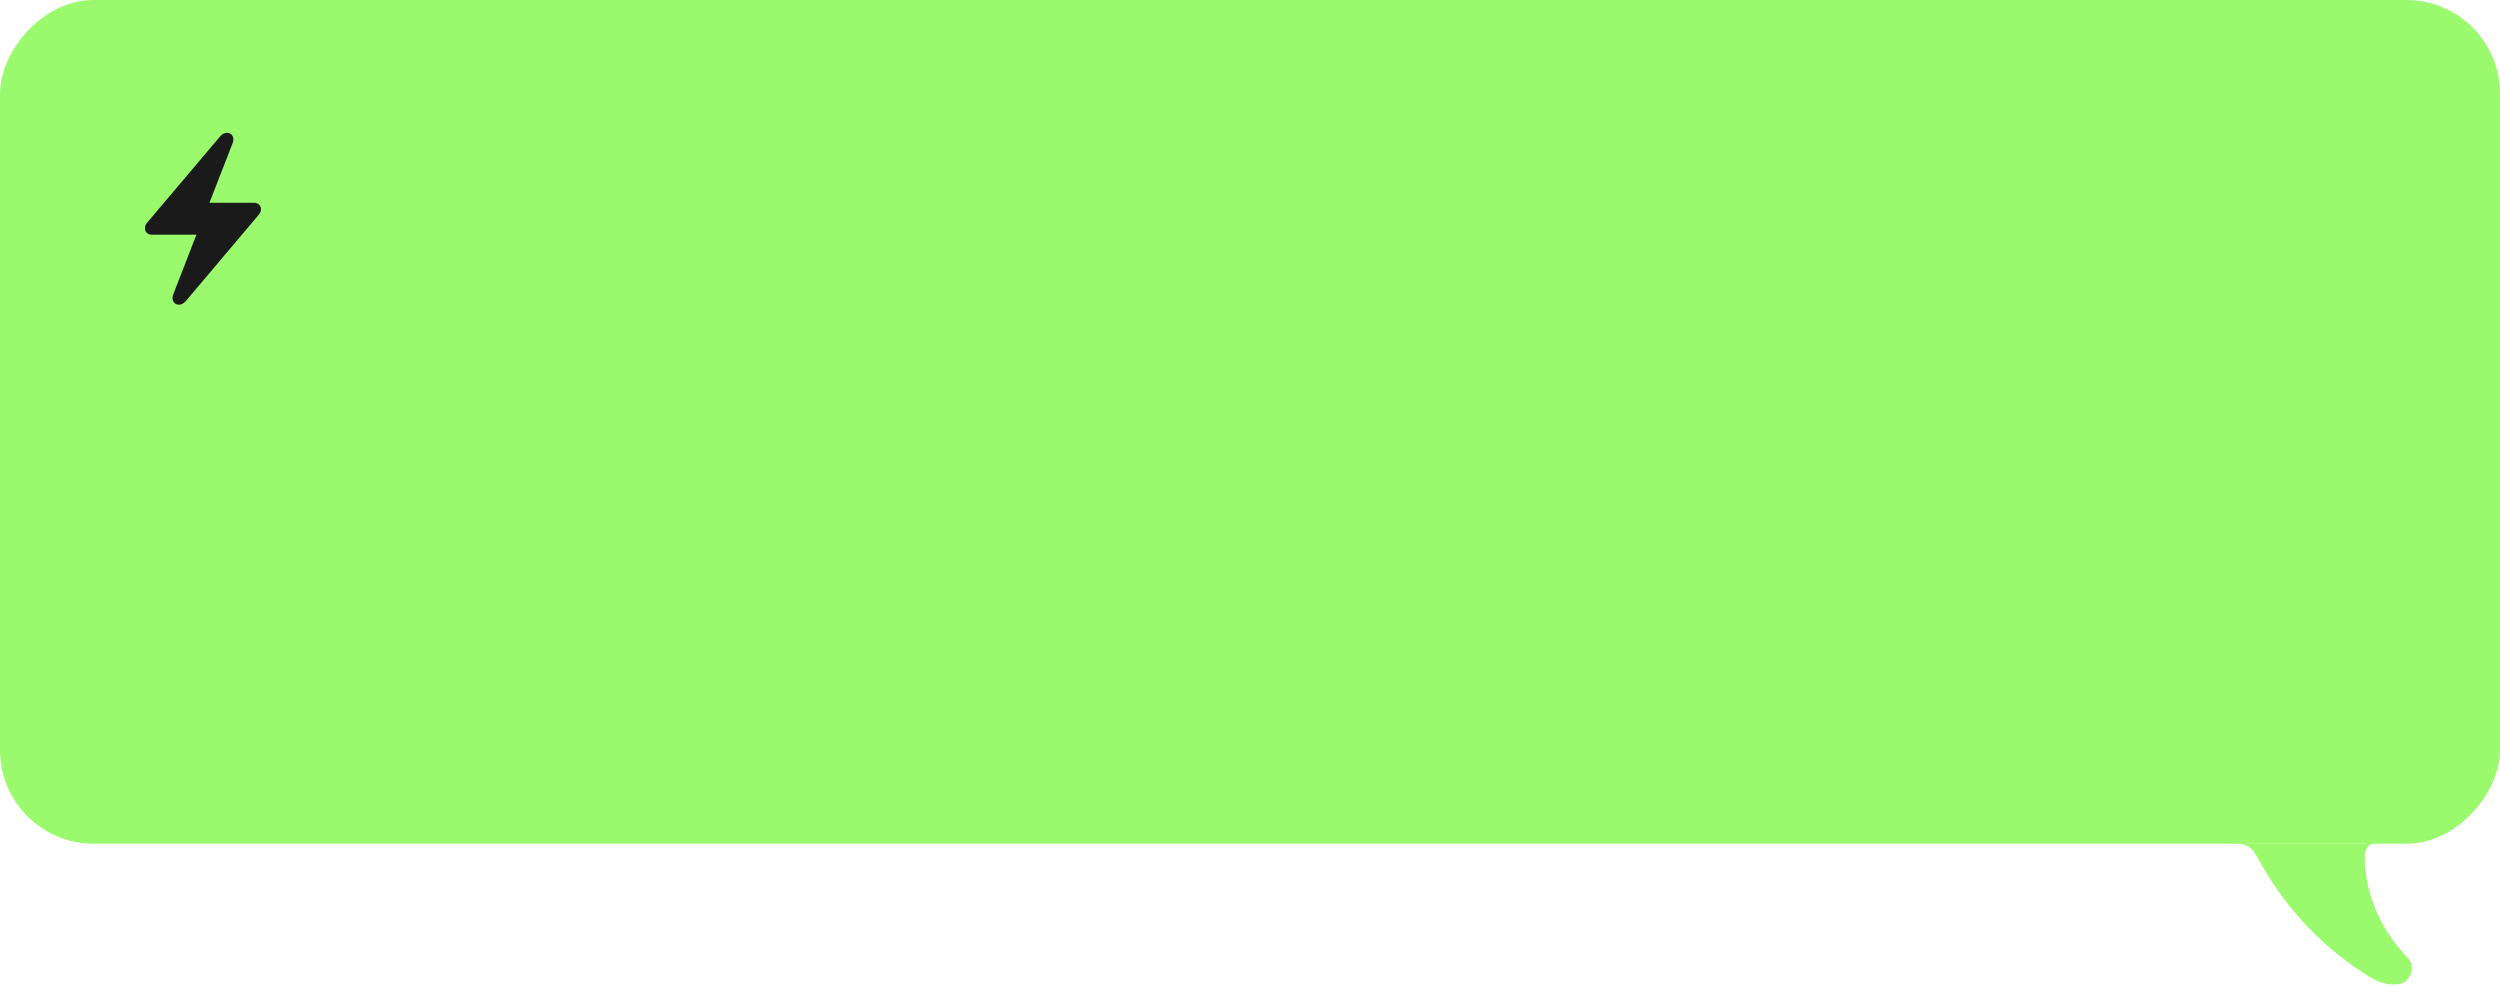
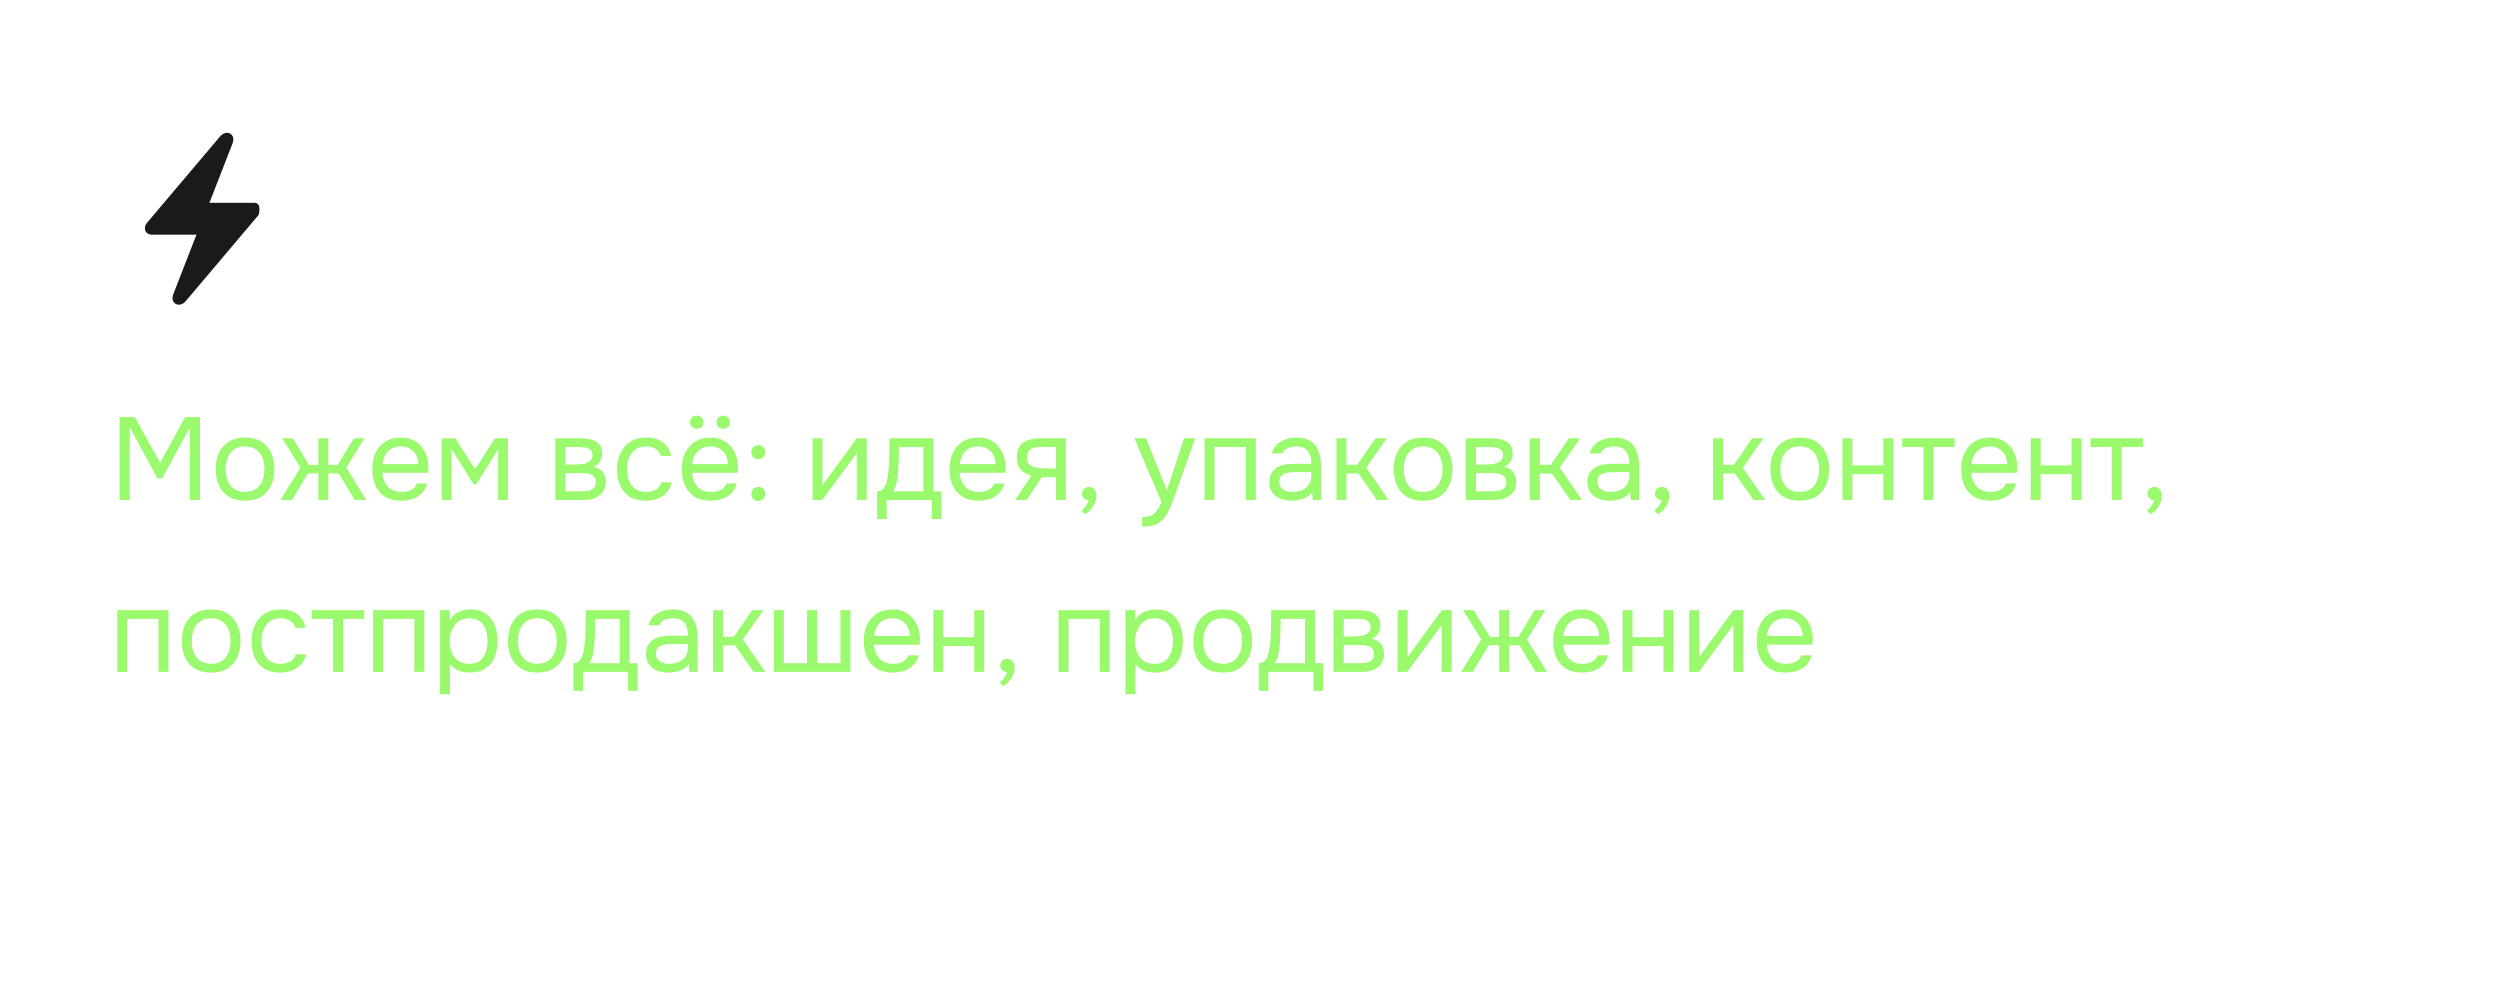
<svg xmlns="http://www.w3.org/2000/svg" width="320" height="127" viewBox="0 0 320 127" fill="none">
-   <rect width="320" height="108" rx="12" transform="matrix(-1 0 0 1 320 0)" fill="#9BF96E" />
-   <path d="M19.417 30.036H25.145L22.185 37.656C21.712 38.856 22.973 39.496 23.788 38.532L33.107 27.505C33.308 27.269 33.405 27.032 33.405 26.778C33.405 26.297 33.028 25.955 32.538 25.955H26.809L29.77 18.344C30.234 17.144 28.982 16.504 28.167 17.468L18.839 28.495C18.638 28.723 18.55 28.959 18.55 29.222C18.55 29.703 18.918 30.036 19.417 30.036Z" fill="#1A1A1A" />
+   <path d="M19.417 30.036H25.145L22.185 37.656C21.712 38.856 22.973 39.496 23.788 38.532L33.107 27.505C33.405 26.297 33.028 25.955 32.538 25.955H26.809L29.77 18.344C30.234 17.144 28.982 16.504 28.167 17.468L18.839 28.495C18.638 28.723 18.55 28.959 18.55 29.222C18.55 29.703 18.918 30.036 19.417 30.036Z" fill="#1A1A1A" />
  <path d="M15.305 64V53.395H17.255L20.495 59.23L23.69 53.395H25.595V64H24.29V54.715L20.765 61.24H20.165L16.61 54.715V64H15.305ZM31.36 64.09C30.53 64.09 29.835 63.92 29.275 63.58C28.715 63.23 28.295 62.75 28.015 62.14C27.745 61.53 27.61 60.835 27.61 60.055C27.61 59.265 27.745 58.57 28.015 57.97C28.295 57.36 28.715 56.88 29.275 56.53C29.835 56.18 30.54 56.005 31.39 56.005C32.22 56.005 32.91 56.18 33.46 56.53C34.02 56.88 34.435 57.36 34.705 57.97C34.985 58.57 35.125 59.265 35.125 60.055C35.125 60.835 34.985 61.53 34.705 62.14C34.425 62.75 34.005 63.23 33.445 63.58C32.895 63.92 32.2 64.09 31.36 64.09ZM31.36 62.965C31.94 62.965 32.41 62.835 32.77 62.575C33.14 62.315 33.41 61.965 33.58 61.525C33.76 61.085 33.85 60.595 33.85 60.055C33.85 59.515 33.76 59.025 33.58 58.585C33.41 58.145 33.14 57.795 32.77 57.535C32.41 57.275 31.94 57.145 31.36 57.145C30.79 57.145 30.32 57.275 29.95 57.535C29.59 57.795 29.32 58.145 29.14 58.585C28.97 59.025 28.885 59.515 28.885 60.055C28.885 60.595 28.97 61.085 29.14 61.525C29.32 61.965 29.59 62.315 29.95 62.575C30.32 62.835 30.79 62.965 31.36 62.965ZM35.89 64L38.455 59.86L36.115 56.095H37.48L39.565 59.515H40.75V56.095H42.025V59.515H43.21L45.295 56.095H46.66L44.32 59.86L46.885 64H45.4L43.345 60.595H42.025V64H40.75V60.595H39.43L37.375 64H35.89ZM51.369 64.09C50.529 64.09 49.834 63.92 49.284 63.58C48.734 63.23 48.324 62.75 48.054 62.14C47.784 61.53 47.649 60.835 47.649 60.055C47.649 59.265 47.789 58.57 48.069 57.97C48.359 57.36 48.779 56.88 49.329 56.53C49.879 56.18 50.554 56.005 51.354 56.005C51.944 56.005 52.459 56.12 52.899 56.35C53.349 56.57 53.719 56.87 54.009 57.25C54.309 57.63 54.524 58.055 54.654 58.525C54.794 58.995 54.854 59.48 54.834 59.98C54.824 60.07 54.819 60.16 54.819 60.25C54.819 60.34 54.814 60.43 54.804 60.52H48.939C48.979 60.98 49.094 61.395 49.284 61.765C49.474 62.135 49.744 62.43 50.094 62.65C50.444 62.86 50.879 62.965 51.399 62.965C51.659 62.965 51.919 62.935 52.179 62.875C52.449 62.805 52.689 62.69 52.899 62.53C53.119 62.37 53.274 62.155 53.364 61.885H54.669C54.549 62.395 54.324 62.815 53.994 63.145C53.664 63.465 53.269 63.705 52.809 63.865C52.349 64.015 51.869 64.09 51.369 64.09ZM48.969 59.41H53.544C53.534 58.96 53.434 58.565 53.244 58.225C53.054 57.885 52.794 57.62 52.464 57.43C52.144 57.24 51.759 57.145 51.309 57.145C50.819 57.145 50.404 57.25 50.064 57.46C49.734 57.67 49.479 57.945 49.299 58.285C49.119 58.625 49.009 59 48.969 59.41ZM56.548 64V56.095H58.258L60.823 60.055L63.343 56.095H65.023V64H63.763V57.505L60.973 61.975H60.613L57.808 57.505V64H56.548ZM71.079 64V56.095H74.139C74.489 56.095 74.834 56.12 75.174 56.17C75.524 56.21 75.839 56.3 76.119 56.44C76.409 56.57 76.639 56.765 76.809 57.025C76.989 57.285 77.079 57.63 77.079 58.06C77.079 58.32 77.039 58.56 76.959 58.78C76.879 58.99 76.759 59.175 76.599 59.335C76.449 59.495 76.254 59.635 76.014 59.755C76.554 59.875 76.944 60.11 77.184 60.46C77.424 60.81 77.544 61.21 77.544 61.66C77.544 62.06 77.469 62.41 77.319 62.71C77.179 63 76.979 63.24 76.719 63.43C76.469 63.62 76.174 63.765 75.834 63.865C75.504 63.955 75.149 64 74.769 64H71.079ZM72.384 62.89H74.469C74.779 62.89 75.069 62.86 75.339 62.8C75.609 62.74 75.829 62.63 75.999 62.47C76.169 62.3 76.254 62.06 76.254 61.75C76.254 61.43 76.179 61.19 76.029 61.03C75.889 60.86 75.704 60.745 75.474 60.685C75.254 60.615 75.014 60.575 74.754 60.565C74.494 60.555 74.249 60.55 74.019 60.55H72.384V62.89ZM72.384 59.47H73.479C73.679 59.47 73.909 59.46 74.169 59.44C74.439 59.42 74.699 59.375 74.949 59.305C75.209 59.225 75.419 59.105 75.579 58.945C75.749 58.785 75.834 58.565 75.834 58.285C75.834 57.915 75.729 57.66 75.519 57.52C75.319 57.37 75.079 57.285 74.799 57.265C74.519 57.235 74.259 57.22 74.019 57.22H72.384V59.47ZM82.657 64.09C81.827 64.09 81.137 63.92 80.587 63.58C80.047 63.23 79.642 62.75 79.372 62.14C79.112 61.53 78.982 60.84 78.982 60.07C78.982 59.32 79.117 58.64 79.387 58.03C79.667 57.41 80.087 56.92 80.647 56.56C81.217 56.19 81.937 56.005 82.807 56.005C83.347 56.005 83.827 56.095 84.247 56.275C84.677 56.455 85.032 56.72 85.312 57.07C85.592 57.41 85.787 57.84 85.897 58.36H84.592C84.442 57.92 84.202 57.61 83.872 57.43C83.552 57.24 83.172 57.145 82.732 57.145C82.132 57.145 81.652 57.285 81.292 57.565C80.932 57.845 80.667 58.21 80.497 58.66C80.337 59.1 80.257 59.57 80.257 60.07C80.257 60.59 80.342 61.07 80.512 61.51C80.682 61.95 80.947 62.305 81.307 62.575C81.667 62.835 82.132 62.965 82.702 62.965C83.122 62.965 83.517 62.875 83.887 62.695C84.267 62.515 84.517 62.195 84.637 61.735H85.957C85.857 62.275 85.642 62.72 85.312 63.07C84.992 63.42 84.597 63.68 84.127 63.85C83.667 64.01 83.177 64.09 82.657 64.09ZM90.993 64.09C90.153 64.09 89.458 63.92 88.908 63.58C88.358 63.23 87.948 62.75 87.678 62.14C87.408 61.53 87.273 60.835 87.273 60.055C87.273 59.265 87.413 58.57 87.693 57.97C87.983 57.36 88.403 56.88 88.953 56.53C89.503 56.18 90.178 56.005 90.978 56.005C91.568 56.005 92.083 56.12 92.523 56.35C92.973 56.57 93.343 56.87 93.633 57.25C93.933 57.63 94.148 58.055 94.278 58.525C94.418 58.995 94.478 59.48 94.458 59.98C94.448 60.07 94.443 60.16 94.443 60.25C94.443 60.34 94.438 60.43 94.428 60.52H88.563C88.603 60.98 88.718 61.395 88.908 61.765C89.098 62.135 89.368 62.43 89.718 62.65C90.068 62.86 90.503 62.965 91.023 62.965C91.283 62.965 91.543 62.935 91.803 62.875C92.073 62.805 92.313 62.69 92.523 62.53C92.743 62.37 92.898 62.155 92.988 61.885H94.293C94.173 62.395 93.948 62.815 93.618 63.145C93.288 63.465 92.893 63.705 92.433 63.865C91.973 64.015 91.493 64.09 90.993 64.09ZM88.593 59.41H93.168C93.158 58.96 93.058 58.565 92.868 58.225C92.678 57.885 92.418 57.62 92.088 57.43C91.768 57.24 91.383 57.145 90.933 57.145C90.443 57.145 90.028 57.25 89.688 57.46C89.358 57.67 89.103 57.945 88.923 58.285C88.743 58.625 88.633 59 88.593 59.41ZM92.553 54.88C92.313 54.88 92.113 54.805 91.953 54.655C91.793 54.495 91.713 54.29 91.713 54.04C91.713 53.79 91.793 53.59 91.953 53.44C92.113 53.28 92.313 53.2 92.553 53.2C92.803 53.2 93.008 53.28 93.168 53.44C93.338 53.59 93.423 53.79 93.423 54.04C93.423 54.29 93.338 54.495 93.168 54.655C93.008 54.805 92.803 54.88 92.553 54.88ZM89.178 54.88C88.938 54.88 88.733 54.805 88.563 54.655C88.403 54.495 88.323 54.29 88.323 54.04C88.323 53.79 88.403 53.59 88.563 53.44C88.733 53.28 88.938 53.2 89.178 53.2C89.428 53.2 89.633 53.28 89.793 53.44C89.963 53.59 90.048 53.79 90.048 54.04C90.048 54.29 89.963 54.495 89.793 54.655C89.633 54.805 89.428 54.88 89.178 54.88ZM97.057 58.78C96.797 58.78 96.582 58.695 96.412 58.525C96.252 58.355 96.172 58.14 96.172 57.88C96.172 57.7 96.207 57.545 96.277 57.415C96.357 57.275 96.462 57.17 96.592 57.1C96.732 57.02 96.887 56.98 97.057 56.98C97.327 56.98 97.542 57.065 97.702 57.235C97.872 57.405 97.957 57.62 97.957 57.88C97.957 58.15 97.867 58.37 97.687 58.54C97.517 58.7 97.307 58.78 97.057 58.78ZM97.057 64.12C96.797 64.12 96.582 64.035 96.412 63.865C96.252 63.695 96.172 63.48 96.172 63.22C96.172 63.04 96.207 62.885 96.277 62.755C96.357 62.615 96.462 62.51 96.592 62.44C96.732 62.36 96.887 62.32 97.057 62.32C97.327 62.32 97.542 62.405 97.702 62.575C97.872 62.745 97.957 62.96 97.957 63.22C97.957 63.48 97.867 63.695 97.687 63.865C97.517 64.035 97.307 64.12 97.057 64.12ZM104.009 64V56.095H105.284V62.155C105.354 62.015 105.449 61.865 105.569 61.705C105.689 61.535 105.784 61.405 105.854 61.315L109.679 56.095H110.939V64H109.664V57.94C109.584 58.09 109.494 58.23 109.394 58.36C109.304 58.49 109.219 58.61 109.139 58.72L105.254 64H104.009ZM112.269 66.43V62.89C112.559 62.89 112.789 62.81 112.959 62.65C113.139 62.49 113.279 62.28 113.379 62.02C113.479 61.76 113.554 61.48 113.604 61.18C113.654 60.87 113.694 60.575 113.724 60.295C113.774 59.835 113.804 59.38 113.814 58.93C113.834 58.47 113.844 58.105 113.844 57.835C113.854 57.545 113.859 57.255 113.859 56.965C113.859 56.675 113.859 56.385 113.859 56.095H119.469V62.89H120.504V66.43H119.274V64H113.499V66.43H112.269ZM114.294 62.89H118.194V57.22H115.074C115.064 57.64 115.054 58.11 115.044 58.63C115.034 59.15 115.014 59.635 114.984 60.085C114.974 60.345 114.949 60.64 114.909 60.97C114.879 61.3 114.819 61.635 114.729 61.975C114.639 62.305 114.494 62.61 114.294 62.89ZM125.256 64.09C124.416 64.09 123.721 63.92 123.171 63.58C122.621 63.23 122.211 62.75 121.941 62.14C121.671 61.53 121.536 60.835 121.536 60.055C121.536 59.265 121.676 58.57 121.956 57.97C122.246 57.36 122.666 56.88 123.216 56.53C123.766 56.18 124.441 56.005 125.241 56.005C125.831 56.005 126.346 56.12 126.786 56.35C127.236 56.57 127.606 56.87 127.896 57.25C128.196 57.63 128.411 58.055 128.541 58.525C128.681 58.995 128.741 59.48 128.721 59.98C128.711 60.07 128.706 60.16 128.706 60.25C128.706 60.34 128.701 60.43 128.691 60.52H122.826C122.866 60.98 122.981 61.395 123.171 61.765C123.361 62.135 123.631 62.43 123.981 62.65C124.331 62.86 124.766 62.965 125.286 62.965C125.546 62.965 125.806 62.935 126.066 62.875C126.336 62.805 126.576 62.69 126.786 62.53C127.006 62.37 127.161 62.155 127.251 61.885H128.556C128.436 62.395 128.211 62.815 127.881 63.145C127.551 63.465 127.156 63.705 126.696 63.865C126.236 64.015 125.756 64.09 125.256 64.09ZM122.856 59.41H127.431C127.421 58.96 127.321 58.565 127.131 58.225C126.941 57.885 126.681 57.62 126.351 57.43C126.031 57.24 125.646 57.145 125.196 57.145C124.706 57.145 124.291 57.25 123.951 57.46C123.621 57.67 123.366 57.945 123.186 58.285C123.006 58.625 122.896 59 122.856 59.41ZM129.94 64L131.995 60.88C131.425 60.72 130.975 60.46 130.645 60.1C130.315 59.73 130.15 59.24 130.15 58.63C130.15 58.15 130.22 57.75 130.36 57.43C130.5 57.1 130.705 56.84 130.975 56.65C131.245 56.45 131.57 56.31 131.95 56.23C132.33 56.14 132.765 56.095 133.255 56.095H136.435V64H135.16V61.075H133.345L131.425 64H129.94ZM134.215 59.965H135.16V57.22H133.465C133.165 57.22 132.89 57.235 132.64 57.265C132.39 57.295 132.175 57.36 131.995 57.46C131.825 57.55 131.69 57.685 131.59 57.865C131.49 58.035 131.44 58.27 131.44 58.57C131.44 58.9 131.52 59.16 131.68 59.35C131.85 59.54 132.065 59.68 132.325 59.77C132.595 59.85 132.895 59.905 133.225 59.935C133.555 59.955 133.885 59.965 134.215 59.965ZM138.807 65.815L138.447 65.32C138.587 65.22 138.717 65.1 138.837 64.96C138.957 64.82 139.062 64.67 139.152 64.51C139.252 64.35 139.322 64.19 139.362 64.03C139.102 64.01 138.892 63.925 138.732 63.775C138.572 63.625 138.492 63.425 138.492 63.175C138.502 62.915 138.592 62.71 138.762 62.56C138.942 62.4 139.147 62.32 139.377 62.32C139.667 62.32 139.897 62.425 140.067 62.635C140.247 62.845 140.337 63.14 140.337 63.52C140.337 63.82 140.262 64.13 140.112 64.45C139.972 64.77 139.787 65.05 139.557 65.29C139.327 65.54 139.077 65.715 138.807 65.815ZM146.202 67.39V66.175C146.692 66.175 147.082 66.105 147.372 65.965C147.662 65.835 147.902 65.625 148.092 65.335C148.292 65.055 148.482 64.695 148.662 64.255L145.197 56.095H146.697L149.367 62.755L151.557 56.095H152.997L150.777 62.32C150.667 62.64 150.542 63 150.402 63.4C150.262 63.8 150.107 64.205 149.937 64.615C149.767 65.035 149.577 65.42 149.367 65.77C149.167 66.13 148.942 66.42 148.692 66.64C148.482 66.83 148.277 66.98 148.077 67.09C147.877 67.2 147.632 67.275 147.342 67.315C147.062 67.365 146.682 67.39 146.202 67.39ZM154.18 64V56.095H160.735V64H159.46V57.22H155.455V64H154.18ZM165.284 64.09C164.924 64.09 164.574 64.045 164.234 63.955C163.904 63.855 163.604 63.71 163.334 63.52C163.074 63.32 162.864 63.075 162.704 62.785C162.554 62.485 162.479 62.14 162.479 61.75C162.479 61.3 162.559 60.92 162.719 60.61C162.889 60.3 163.114 60.055 163.394 59.875C163.674 59.695 163.999 59.565 164.369 59.485C164.739 59.405 165.124 59.365 165.524 59.365H167.849C167.849 58.915 167.784 58.525 167.654 58.195C167.534 57.865 167.334 57.61 167.054 57.43C166.774 57.24 166.404 57.145 165.944 57.145C165.664 57.145 165.404 57.175 165.164 57.235C164.924 57.295 164.719 57.39 164.549 57.52C164.379 57.65 164.254 57.825 164.174 58.045H162.809C162.879 57.685 163.014 57.38 163.214 57.13C163.424 56.87 163.674 56.66 163.964 56.5C164.264 56.33 164.584 56.205 164.924 56.125C165.264 56.045 165.604 56.005 165.944 56.005C166.704 56.005 167.314 56.16 167.774 56.47C168.234 56.77 168.569 57.2 168.779 57.76C168.989 58.31 169.094 58.965 169.094 59.725V64H168.029L167.954 62.995C167.734 63.295 167.469 63.525 167.159 63.685C166.849 63.845 166.529 63.95 166.199 64C165.879 64.06 165.574 64.09 165.284 64.09ZM165.404 62.965C165.904 62.965 166.334 62.885 166.694 62.725C167.064 62.555 167.349 62.31 167.549 61.99C167.749 61.67 167.849 61.28 167.849 60.82V60.43H166.454C166.124 60.43 165.799 60.435 165.479 60.445C165.159 60.455 164.869 60.495 164.609 60.565C164.349 60.635 164.139 60.755 163.979 60.925C163.829 61.095 163.754 61.34 163.754 61.66C163.754 61.96 163.829 62.205 163.979 62.395C164.139 62.585 164.344 62.73 164.594 62.83C164.854 62.92 165.124 62.965 165.404 62.965ZM171.069 64V56.095H172.344V59.5H173.724L176.064 56.095H177.519L174.879 59.86L177.744 64H176.244L173.874 60.61H172.344V64H171.069ZM182.151 64.09C181.321 64.09 180.626 63.92 180.066 63.58C179.506 63.23 179.086 62.75 178.806 62.14C178.536 61.53 178.401 60.835 178.401 60.055C178.401 59.265 178.536 58.57 178.806 57.97C179.086 57.36 179.506 56.88 180.066 56.53C180.626 56.18 181.331 56.005 182.181 56.005C183.011 56.005 183.701 56.18 184.251 56.53C184.811 56.88 185.226 57.36 185.496 57.97C185.776 58.57 185.916 59.265 185.916 60.055C185.916 60.835 185.776 61.53 185.496 62.14C185.216 62.75 184.796 63.23 184.236 63.58C183.686 63.92 182.991 64.09 182.151 64.09ZM182.151 62.965C182.731 62.965 183.201 62.835 183.561 62.575C183.931 62.315 184.201 61.965 184.371 61.525C184.551 61.085 184.641 60.595 184.641 60.055C184.641 59.515 184.551 59.025 184.371 58.585C184.201 58.145 183.931 57.795 183.561 57.535C183.201 57.275 182.731 57.145 182.151 57.145C181.581 57.145 181.111 57.275 180.741 57.535C180.381 57.795 180.111 58.145 179.931 58.585C179.761 59.025 179.676 59.515 179.676 60.055C179.676 60.595 179.761 61.085 179.931 61.525C180.111 61.965 180.381 62.315 180.741 62.575C181.111 62.835 181.581 62.965 182.151 62.965ZM187.622 64V56.095H190.682C191.032 56.095 191.377 56.12 191.717 56.17C192.067 56.21 192.382 56.3 192.662 56.44C192.952 56.57 193.182 56.765 193.352 57.025C193.532 57.285 193.622 57.63 193.622 58.06C193.622 58.32 193.582 58.56 193.502 58.78C193.422 58.99 193.302 59.175 193.142 59.335C192.992 59.495 192.797 59.635 192.557 59.755C193.097 59.875 193.487 60.11 193.727 60.46C193.967 60.81 194.087 61.21 194.087 61.66C194.087 62.06 194.012 62.41 193.862 62.71C193.722 63 193.522 63.24 193.262 63.43C193.012 63.62 192.717 63.765 192.377 63.865C192.047 63.955 191.692 64 191.312 64H187.622ZM188.927 62.89H191.012C191.322 62.89 191.612 62.86 191.882 62.8C192.152 62.74 192.372 62.63 192.542 62.47C192.712 62.3 192.797 62.06 192.797 61.75C192.797 61.43 192.722 61.19 192.572 61.03C192.432 60.86 192.247 60.745 192.017 60.685C191.797 60.615 191.557 60.575 191.297 60.565C191.037 60.555 190.792 60.55 190.562 60.55H188.927V62.89ZM188.927 59.47H190.022C190.222 59.47 190.452 59.46 190.712 59.44C190.982 59.42 191.242 59.375 191.492 59.305C191.752 59.225 191.962 59.105 192.122 58.945C192.292 58.785 192.377 58.565 192.377 58.285C192.377 57.915 192.272 57.66 192.062 57.52C191.862 57.37 191.622 57.285 191.342 57.265C191.062 57.235 190.802 57.22 190.562 57.22H188.927V59.47ZM195.825 64V56.095H197.1V59.5H198.48L200.82 56.095H202.275L199.635 59.86L202.5 64H201L198.63 60.61H197.1V64H195.825ZM205.992 64.09C205.632 64.09 205.282 64.045 204.942 63.955C204.612 63.855 204.312 63.71 204.042 63.52C203.782 63.32 203.572 63.075 203.412 62.785C203.262 62.485 203.187 62.14 203.187 61.75C203.187 61.3 203.267 60.92 203.427 60.61C203.597 60.3 203.822 60.055 204.102 59.875C204.382 59.695 204.707 59.565 205.077 59.485C205.447 59.405 205.832 59.365 206.232 59.365H208.557C208.557 58.915 208.492 58.525 208.362 58.195C208.242 57.865 208.042 57.61 207.762 57.43C207.482 57.24 207.112 57.145 206.652 57.145C206.372 57.145 206.112 57.175 205.872 57.235C205.632 57.295 205.427 57.39 205.257 57.52C205.087 57.65 204.962 57.825 204.882 58.045H203.517C203.587 57.685 203.722 57.38 203.922 57.13C204.132 56.87 204.382 56.66 204.672 56.5C204.972 56.33 205.292 56.205 205.632 56.125C205.972 56.045 206.312 56.005 206.652 56.005C207.412 56.005 208.022 56.16 208.482 56.47C208.942 56.77 209.277 57.2 209.487 57.76C209.697 58.31 209.802 58.965 209.802 59.725V64H208.737L208.662 62.995C208.442 63.295 208.177 63.525 207.867 63.685C207.557 63.845 207.237 63.95 206.907 64C206.587 64.06 206.282 64.09 205.992 64.09ZM206.112 62.965C206.612 62.965 207.042 62.885 207.402 62.725C207.772 62.555 208.057 62.31 208.257 61.99C208.457 61.67 208.557 61.28 208.557 60.82V60.43H207.162C206.832 60.43 206.507 60.435 206.187 60.445C205.867 60.455 205.577 60.495 205.317 60.565C205.057 60.635 204.847 60.755 204.687 60.925C204.537 61.095 204.462 61.34 204.462 61.66C204.462 61.96 204.537 62.205 204.687 62.395C204.847 62.585 205.052 62.73 205.302 62.83C205.562 62.92 205.832 62.965 206.112 62.965ZM212.137 65.815L211.777 65.32C211.917 65.22 212.047 65.1 212.167 64.96C212.287 64.82 212.392 64.67 212.482 64.51C212.582 64.35 212.652 64.19 212.692 64.03C212.432 64.01 212.222 63.925 212.062 63.775C211.902 63.625 211.822 63.425 211.822 63.175C211.832 62.915 211.922 62.71 212.092 62.56C212.272 62.4 212.477 62.32 212.707 62.32C212.997 62.32 213.227 62.425 213.397 62.635C213.577 62.845 213.667 63.14 213.667 63.52C213.667 63.82 213.592 64.13 213.442 64.45C213.302 64.77 213.117 65.05 212.887 65.29C212.657 65.54 212.407 65.715 212.137 65.815ZM219.277 64V56.095H220.552V59.5H221.932L224.272 56.095H225.727L223.087 59.86L225.952 64H224.452L222.082 60.61H220.552V64H219.277ZM230.359 64.09C229.529 64.09 228.834 63.92 228.274 63.58C227.714 63.23 227.294 62.75 227.014 62.14C226.744 61.53 226.609 60.835 226.609 60.055C226.609 59.265 226.744 58.57 227.014 57.97C227.294 57.36 227.714 56.88 228.274 56.53C228.834 56.18 229.539 56.005 230.389 56.005C231.219 56.005 231.909 56.18 232.459 56.53C233.019 56.88 233.434 57.36 233.704 57.97C233.984 58.57 234.124 59.265 234.124 60.055C234.124 60.835 233.984 61.53 233.704 62.14C233.424 62.75 233.004 63.23 232.444 63.58C231.894 63.92 231.199 64.09 230.359 64.09ZM230.359 62.965C230.939 62.965 231.409 62.835 231.769 62.575C232.139 62.315 232.409 61.965 232.579 61.525C232.759 61.085 232.849 60.595 232.849 60.055C232.849 59.515 232.759 59.025 232.579 58.585C232.409 58.145 232.139 57.795 231.769 57.535C231.409 57.275 230.939 57.145 230.359 57.145C229.789 57.145 229.319 57.275 228.949 57.535C228.589 57.795 228.319 58.145 228.139 58.585C227.969 59.025 227.884 59.515 227.884 60.055C227.884 60.595 227.969 61.085 228.139 61.525C228.319 61.965 228.589 62.315 228.949 62.575C229.319 62.835 229.789 62.965 230.359 62.965ZM235.83 64V56.095H237.105V59.56H241.065V56.095H242.34V64H241.065V60.685H237.105V64H235.83ZM246.201 64V57.22H243.486V56.095H250.191V57.22H247.476V64H246.201ZM254.748 64.09C253.908 64.09 253.213 63.92 252.663 63.58C252.113 63.23 251.703 62.75 251.433 62.14C251.163 61.53 251.028 60.835 251.028 60.055C251.028 59.265 251.168 58.57 251.448 57.97C251.738 57.36 252.158 56.88 252.708 56.53C253.258 56.18 253.933 56.005 254.733 56.005C255.323 56.005 255.838 56.12 256.278 56.35C256.728 56.57 257.098 56.87 257.388 57.25C257.688 57.63 257.903 58.055 258.033 58.525C258.173 58.995 258.233 59.48 258.213 59.98C258.203 60.07 258.198 60.16 258.198 60.25C258.198 60.34 258.193 60.43 258.183 60.52H252.318C252.358 60.98 252.473 61.395 252.663 61.765C252.853 62.135 253.123 62.43 253.473 62.65C253.823 62.86 254.258 62.965 254.778 62.965C255.038 62.965 255.298 62.935 255.558 62.875C255.828 62.805 256.068 62.69 256.278 62.53C256.498 62.37 256.653 62.155 256.743 61.885H258.048C257.928 62.395 257.703 62.815 257.373 63.145C257.043 63.465 256.648 63.705 256.188 63.865C255.728 64.015 255.248 64.09 254.748 64.09ZM252.348 59.41H256.923C256.913 58.96 256.813 58.565 256.623 58.225C256.433 57.885 256.173 57.62 255.843 57.43C255.523 57.24 255.138 57.145 254.688 57.145C254.198 57.145 253.783 57.25 253.443 57.46C253.113 57.67 252.858 57.945 252.678 58.285C252.498 58.625 252.388 59 252.348 59.41ZM259.927 64V56.095H261.202V59.56H265.162V56.095H266.437V64H265.162V60.685H261.202V64H259.927ZM270.297 64V57.22H267.582V56.095H274.287V57.22H271.572V64H270.297ZM275.184 65.815L274.824 65.32C274.964 65.22 275.094 65.1 275.214 64.96C275.334 64.82 275.439 64.67 275.529 64.51C275.629 64.35 275.699 64.19 275.739 64.03C275.479 64.01 275.269 63.925 275.109 63.775C274.949 63.625 274.869 63.425 274.869 63.175C274.879 62.915 274.969 62.71 275.139 62.56C275.319 62.4 275.524 62.32 275.754 62.32C276.044 62.32 276.274 62.425 276.444 62.635C276.624 62.845 276.714 63.14 276.714 63.52C276.714 63.82 276.639 64.13 276.489 64.45C276.349 64.77 276.164 65.05 275.934 65.29C275.704 65.54 275.454 65.715 275.184 65.815ZM15.005 86V78.095H21.56V86H20.285V79.22H16.28V86H15.005ZM27.024 86.09C26.194 86.09 25.499 85.92 24.939 85.58C24.379 85.23 23.959 84.75 23.679 84.14C23.409 83.53 23.274 82.835 23.274 82.055C23.274 81.265 23.409 80.57 23.679 79.97C23.959 79.36 24.379 78.88 24.939 78.53C25.499 78.18 26.204 78.005 27.054 78.005C27.884 78.005 28.574 78.18 29.124 78.53C29.684 78.88 30.099 79.36 30.369 79.97C30.649 80.57 30.789 81.265 30.789 82.055C30.789 82.835 30.649 83.53 30.369 84.14C30.089 84.75 29.669 85.23 29.109 85.58C28.559 85.92 27.864 86.09 27.024 86.09ZM27.024 84.965C27.604 84.965 28.074 84.835 28.434 84.575C28.804 84.315 29.074 83.965 29.244 83.525C29.424 83.085 29.514 82.595 29.514 82.055C29.514 81.515 29.424 81.025 29.244 80.585C29.074 80.145 28.804 79.795 28.434 79.535C28.074 79.275 27.604 79.145 27.024 79.145C26.454 79.145 25.984 79.275 25.614 79.535C25.254 79.795 24.984 80.145 24.804 80.585C24.634 81.025 24.549 81.515 24.549 82.055C24.549 82.595 24.634 83.085 24.804 83.525C24.984 83.965 25.254 84.315 25.614 84.575C25.984 84.835 26.454 84.965 27.024 84.965ZM35.87 86.09C35.04 86.09 34.35 85.92 33.8 85.58C33.26 85.23 32.855 84.75 32.585 84.14C32.325 83.53 32.195 82.84 32.195 82.07C32.195 81.32 32.33 80.64 32.6 80.03C32.88 79.41 33.3 78.92 33.86 78.56C34.43 78.19 35.15 78.005 36.02 78.005C36.56 78.005 37.04 78.095 37.46 78.275C37.89 78.455 38.245 78.72 38.525 79.07C38.805 79.41 39 79.84 39.11 80.36H37.805C37.655 79.92 37.415 79.61 37.085 79.43C36.765 79.24 36.385 79.145 35.945 79.145C35.345 79.145 34.865 79.285 34.505 79.565C34.145 79.845 33.88 80.21 33.71 80.66C33.55 81.1 33.47 81.57 33.47 82.07C33.47 82.59 33.555 83.07 33.725 83.51C33.895 83.95 34.16 84.305 34.52 84.575C34.88 84.835 35.345 84.965 35.915 84.965C36.335 84.965 36.73 84.875 37.1 84.695C37.48 84.515 37.73 84.195 37.85 83.735H39.17C39.07 84.275 38.855 84.72 38.525 85.07C38.205 85.42 37.81 85.68 37.34 85.85C36.88 86.01 36.39 86.09 35.87 86.09ZM42.631 86V79.22H39.916V78.095H46.621V79.22H43.906V86H42.631ZM47.759 86V78.095H54.314V86H53.039V79.22H49.034V86H47.759ZM56.328 88.85V78.095H57.543L57.603 79.31C57.873 78.88 58.238 78.555 58.698 78.335C59.168 78.115 59.673 78.005 60.213 78.005C61.013 78.005 61.668 78.185 62.178 78.545C62.688 78.895 63.063 79.375 63.303 79.985C63.553 80.595 63.678 81.285 63.678 82.055C63.678 82.825 63.553 83.515 63.303 84.125C63.053 84.735 62.668 85.215 62.148 85.565C61.628 85.915 60.963 86.09 60.153 86.09C59.753 86.09 59.393 86.05 59.073 85.97C58.753 85.88 58.473 85.755 58.233 85.595C57.993 85.435 57.783 85.255 57.603 85.055V88.85H56.328ZM60.048 84.965C60.628 84.965 61.088 84.835 61.428 84.575C61.768 84.305 62.013 83.95 62.163 83.51C62.323 83.07 62.403 82.585 62.403 82.055C62.403 81.515 62.323 81.025 62.163 80.585C62.013 80.145 61.763 79.795 61.413 79.535C61.063 79.275 60.598 79.145 60.018 79.145C59.498 79.145 59.053 79.28 58.683 79.55C58.323 79.81 58.048 80.165 57.858 80.615C57.668 81.055 57.573 81.54 57.573 82.07C57.573 82.62 57.663 83.115 57.843 83.555C58.023 83.995 58.298 84.34 58.668 84.59C59.038 84.84 59.498 84.965 60.048 84.965ZM68.772 86.09C67.942 86.09 67.247 85.92 66.687 85.58C66.127 85.23 65.707 84.75 65.427 84.14C65.157 83.53 65.022 82.835 65.022 82.055C65.022 81.265 65.157 80.57 65.427 79.97C65.707 79.36 66.127 78.88 66.687 78.53C67.247 78.18 67.952 78.005 68.802 78.005C69.632 78.005 70.322 78.18 70.872 78.53C71.432 78.88 71.847 79.36 72.117 79.97C72.397 80.57 72.537 81.265 72.537 82.055C72.537 82.835 72.397 83.53 72.117 84.14C71.837 84.75 71.417 85.23 70.857 85.58C70.307 85.92 69.612 86.09 68.772 86.09ZM68.772 84.965C69.352 84.965 69.822 84.835 70.182 84.575C70.552 84.315 70.822 83.965 70.992 83.525C71.172 83.085 71.262 82.595 71.262 82.055C71.262 81.515 71.172 81.025 70.992 80.585C70.822 80.145 70.552 79.795 70.182 79.535C69.822 79.275 69.352 79.145 68.772 79.145C68.202 79.145 67.732 79.275 67.362 79.535C67.002 79.795 66.732 80.145 66.552 80.585C66.382 81.025 66.297 81.515 66.297 82.055C66.297 82.595 66.382 83.085 66.552 83.525C66.732 83.965 67.002 84.315 67.362 84.575C67.732 84.835 68.202 84.965 68.772 84.965ZM73.392 88.43V84.89C73.683 84.89 73.912 84.81 74.082 84.65C74.263 84.49 74.403 84.28 74.502 84.02C74.603 83.76 74.677 83.48 74.728 83.18C74.778 82.87 74.817 82.575 74.847 82.295C74.897 81.835 74.927 81.38 74.938 80.93C74.957 80.47 74.968 80.105 74.968 79.835C74.978 79.545 74.983 79.255 74.983 78.965C74.983 78.675 74.983 78.385 74.983 78.095H80.593V84.89H81.627V88.43H80.397V86H74.623V88.43H73.392ZM75.418 84.89H79.317V79.22H76.198C76.188 79.64 76.177 80.11 76.168 80.63C76.157 81.15 76.138 81.635 76.108 82.085C76.097 82.345 76.073 82.64 76.032 82.97C76.002 83.3 75.942 83.635 75.853 83.975C75.763 84.305 75.618 84.61 75.418 84.89ZM85.494 86.09C85.134 86.09 84.784 86.045 84.444 85.955C84.114 85.855 83.814 85.71 83.544 85.52C83.284 85.32 83.074 85.075 82.914 84.785C82.764 84.485 82.689 84.14 82.689 83.75C82.689 83.3 82.769 82.92 82.929 82.61C83.099 82.3 83.324 82.055 83.604 81.875C83.884 81.695 84.209 81.565 84.579 81.485C84.949 81.405 85.334 81.365 85.734 81.365H88.059C88.059 80.915 87.994 80.525 87.864 80.195C87.744 79.865 87.544 79.61 87.264 79.43C86.984 79.24 86.614 79.145 86.154 79.145C85.874 79.145 85.614 79.175 85.374 79.235C85.134 79.295 84.929 79.39 84.759 79.52C84.589 79.65 84.464 79.825 84.384 80.045H83.019C83.089 79.685 83.224 79.38 83.424 79.13C83.634 78.87 83.884 78.66 84.174 78.5C84.474 78.33 84.794 78.205 85.134 78.125C85.474 78.045 85.814 78.005 86.154 78.005C86.914 78.005 87.524 78.16 87.984 78.47C88.444 78.77 88.779 79.2 88.989 79.76C89.199 80.31 89.304 80.965 89.304 81.725V86H88.239L88.164 84.995C87.944 85.295 87.679 85.525 87.369 85.685C87.059 85.845 86.739 85.95 86.409 86C86.089 86.06 85.784 86.09 85.494 86.09ZM85.614 84.965C86.114 84.965 86.544 84.885 86.904 84.725C87.274 84.555 87.559 84.31 87.759 83.99C87.959 83.67 88.059 83.28 88.059 82.82V82.43H86.664C86.334 82.43 86.009 82.435 85.689 82.445C85.369 82.455 85.079 82.495 84.819 82.565C84.559 82.635 84.349 82.755 84.189 82.925C84.039 83.095 83.964 83.34 83.964 83.66C83.964 83.96 84.039 84.205 84.189 84.395C84.349 84.585 84.554 84.73 84.804 84.83C85.064 84.92 85.334 84.965 85.614 84.965ZM91.279 86V78.095H92.554V81.5H93.934L96.274 78.095H97.729L95.089 81.86L97.954 86H96.454L94.084 82.61H92.554V86H91.279ZM99.058 86V78.095H100.333V84.89H103.303V78.095H104.578V84.89H107.578V78.095H108.853V86H99.058ZM114.284 86.09C113.444 86.09 112.749 85.92 112.199 85.58C111.649 85.23 111.239 84.75 110.969 84.14C110.699 83.53 110.564 82.835 110.564 82.055C110.564 81.265 110.704 80.57 110.984 79.97C111.274 79.36 111.694 78.88 112.244 78.53C112.794 78.18 113.469 78.005 114.269 78.005C114.859 78.005 115.374 78.12 115.814 78.35C116.264 78.57 116.634 78.87 116.924 79.25C117.224 79.63 117.439 80.055 117.569 80.525C117.709 80.995 117.769 81.48 117.749 81.98C117.739 82.07 117.734 82.16 117.734 82.25C117.734 82.34 117.729 82.43 117.719 82.52H111.854C111.894 82.98 112.009 83.395 112.199 83.765C112.389 84.135 112.659 84.43 113.009 84.65C113.359 84.86 113.794 84.965 114.314 84.965C114.574 84.965 114.834 84.935 115.094 84.875C115.364 84.805 115.604 84.69 115.814 84.53C116.034 84.37 116.189 84.155 116.279 83.885H117.584C117.464 84.395 117.239 84.815 116.909 85.145C116.579 85.465 116.184 85.705 115.724 85.865C115.264 86.015 114.784 86.09 114.284 86.09ZM111.884 81.41H116.459C116.449 80.96 116.349 80.565 116.159 80.225C115.969 79.885 115.709 79.62 115.379 79.43C115.059 79.24 114.674 79.145 114.224 79.145C113.734 79.145 113.319 79.25 112.979 79.46C112.649 79.67 112.394 79.945 112.214 80.285C112.034 80.625 111.924 81 111.884 81.41ZM119.463 86V78.095H120.738V81.56H124.698V78.095H125.973V86H124.698V82.685H120.738V86H119.463ZM128.348 87.815L127.988 87.32C128.128 87.22 128.258 87.1 128.378 86.96C128.498 86.82 128.603 86.67 128.693 86.51C128.793 86.35 128.863 86.19 128.903 86.03C128.643 86.01 128.433 85.925 128.273 85.775C128.113 85.625 128.033 85.425 128.033 85.175C128.043 84.915 128.133 84.71 128.303 84.56C128.483 84.4 128.688 84.32 128.918 84.32C129.208 84.32 129.438 84.425 129.608 84.635C129.788 84.845 129.878 85.14 129.878 85.52C129.878 85.82 129.803 86.13 129.653 86.45C129.513 86.77 129.328 87.05 129.098 87.29C128.868 87.54 128.618 87.715 128.348 87.815ZM135.488 86V78.095H142.043V86H140.768V79.22H136.763V86H135.488ZM144.058 88.85V78.095H145.273L145.333 79.31C145.603 78.88 145.968 78.555 146.428 78.335C146.898 78.115 147.403 78.005 147.943 78.005C148.743 78.005 149.398 78.185 149.908 78.545C150.418 78.895 150.793 79.375 151.033 79.985C151.283 80.595 151.408 81.285 151.408 82.055C151.408 82.825 151.283 83.515 151.033 84.125C150.783 84.735 150.398 85.215 149.878 85.565C149.358 85.915 148.693 86.09 147.883 86.09C147.483 86.09 147.123 86.05 146.803 85.97C146.483 85.88 146.203 85.755 145.963 85.595C145.723 85.435 145.513 85.255 145.333 85.055V88.85H144.058ZM147.778 84.965C148.358 84.965 148.818 84.835 149.158 84.575C149.498 84.305 149.743 83.95 149.893 83.51C150.053 83.07 150.133 82.585 150.133 82.055C150.133 81.515 150.053 81.025 149.893 80.585C149.743 80.145 149.493 79.795 149.143 79.535C148.793 79.275 148.328 79.145 147.748 79.145C147.228 79.145 146.783 79.28 146.413 79.55C146.053 79.81 145.778 80.165 145.588 80.615C145.398 81.055 145.303 81.54 145.303 82.07C145.303 82.62 145.393 83.115 145.573 83.555C145.753 83.995 146.028 84.34 146.398 84.59C146.768 84.84 147.228 84.965 147.778 84.965ZM156.502 86.09C155.672 86.09 154.977 85.92 154.417 85.58C153.857 85.23 153.437 84.75 153.157 84.14C152.887 83.53 152.752 82.835 152.752 82.055C152.752 81.265 152.887 80.57 153.157 79.97C153.437 79.36 153.857 78.88 154.417 78.53C154.977 78.18 155.682 78.005 156.532 78.005C157.362 78.005 158.052 78.18 158.602 78.53C159.162 78.88 159.577 79.36 159.847 79.97C160.127 80.57 160.267 81.265 160.267 82.055C160.267 82.835 160.127 83.53 159.847 84.14C159.567 84.75 159.147 85.23 158.587 85.58C158.037 85.92 157.342 86.09 156.502 86.09ZM156.502 84.965C157.082 84.965 157.552 84.835 157.912 84.575C158.282 84.315 158.552 83.965 158.722 83.525C158.902 83.085 158.992 82.595 158.992 82.055C158.992 81.515 158.902 81.025 158.722 80.585C158.552 80.145 158.282 79.795 157.912 79.535C157.552 79.275 157.082 79.145 156.502 79.145C155.932 79.145 155.462 79.275 155.092 79.535C154.732 79.795 154.462 80.145 154.282 80.585C154.112 81.025 154.027 81.515 154.027 82.055C154.027 82.595 154.112 83.085 154.282 83.525C154.462 83.965 154.732 84.315 155.092 84.575C155.462 84.835 155.932 84.965 156.502 84.965ZM161.122 88.43V84.89C161.412 84.89 161.642 84.81 161.812 84.65C161.992 84.49 162.132 84.28 162.232 84.02C162.332 83.76 162.407 83.48 162.457 83.18C162.507 82.87 162.547 82.575 162.577 82.295C162.627 81.835 162.657 81.38 162.667 80.93C162.687 80.47 162.697 80.105 162.697 79.835C162.707 79.545 162.712 79.255 162.712 78.965C162.712 78.675 162.712 78.385 162.712 78.095H168.322V84.89H169.357V88.43H168.127V86H162.352V88.43H161.122ZM163.147 84.89H167.047V79.22H163.927C163.917 79.64 163.907 80.11 163.897 80.63C163.887 81.15 163.867 81.635 163.837 82.085C163.827 82.345 163.802 82.64 163.762 82.97C163.732 83.3 163.672 83.635 163.582 83.975C163.492 84.305 163.347 84.61 163.147 84.89ZM170.689 86V78.095H173.749C174.099 78.095 174.444 78.12 174.784 78.17C175.134 78.21 175.449 78.3 175.729 78.44C176.019 78.57 176.249 78.765 176.419 79.025C176.599 79.285 176.689 79.63 176.689 80.06C176.689 80.32 176.649 80.56 176.569 80.78C176.489 80.99 176.369 81.175 176.209 81.335C176.059 81.495 175.864 81.635 175.624 81.755C176.164 81.875 176.554 82.11 176.794 82.46C177.034 82.81 177.154 83.21 177.154 83.66C177.154 84.06 177.079 84.41 176.929 84.71C176.789 85 176.589 85.24 176.329 85.43C176.079 85.62 175.784 85.765 175.444 85.865C175.114 85.955 174.759 86 174.379 86H170.689ZM171.994 84.89H174.079C174.389 84.89 174.679 84.86 174.949 84.8C175.219 84.74 175.439 84.63 175.609 84.47C175.779 84.3 175.864 84.06 175.864 83.75C175.864 83.43 175.789 83.19 175.639 83.03C175.499 82.86 175.314 82.745 175.084 82.685C174.864 82.615 174.624 82.575 174.364 82.565C174.104 82.555 173.859 82.55 173.629 82.55H171.994V84.89ZM171.994 81.47H173.089C173.289 81.47 173.519 81.46 173.779 81.44C174.049 81.42 174.309 81.375 174.559 81.305C174.819 81.225 175.029 81.105 175.189 80.945C175.359 80.785 175.444 80.565 175.444 80.285C175.444 79.915 175.339 79.66 175.129 79.52C174.929 79.37 174.689 79.285 174.409 79.265C174.129 79.235 173.869 79.22 173.629 79.22H171.994V81.47ZM178.892 86V78.095H180.167V84.155C180.237 84.015 180.332 83.865 180.452 83.705C180.572 83.535 180.667 83.405 180.737 83.315L184.562 78.095H185.822V86H184.547V79.94C184.467 80.09 184.377 80.23 184.277 80.36C184.187 80.49 184.102 80.61 184.022 80.72L180.137 86H178.892ZM187.032 86L189.597 81.86L187.257 78.095H188.622L190.707 81.515H191.892V78.095H193.167V81.515H194.352L196.437 78.095H197.802L195.462 81.86L198.027 86H196.542L194.487 82.595H193.167V86H191.892V82.595H190.572L188.517 86H187.032ZM202.512 86.09C201.672 86.09 200.977 85.92 200.427 85.58C199.877 85.23 199.467 84.75 199.197 84.14C198.927 83.53 198.792 82.835 198.792 82.055C198.792 81.265 198.932 80.57 199.212 79.97C199.502 79.36 199.922 78.88 200.472 78.53C201.022 78.18 201.697 78.005 202.497 78.005C203.087 78.005 203.602 78.12 204.042 78.35C204.492 78.57 204.862 78.87 205.152 79.25C205.452 79.63 205.667 80.055 205.797 80.525C205.937 80.995 205.997 81.48 205.977 81.98C205.967 82.07 205.962 82.16 205.962 82.25C205.962 82.34 205.957 82.43 205.947 82.52H200.082C200.122 82.98 200.237 83.395 200.427 83.765C200.617 84.135 200.887 84.43 201.237 84.65C201.587 84.86 202.022 84.965 202.542 84.965C202.802 84.965 203.062 84.935 203.322 84.875C203.592 84.805 203.832 84.69 204.042 84.53C204.262 84.37 204.417 84.155 204.507 83.885H205.812C205.692 84.395 205.467 84.815 205.137 85.145C204.807 85.465 204.412 85.705 203.952 85.865C203.492 86.015 203.012 86.09 202.512 86.09ZM200.112 81.41H204.687C204.677 80.96 204.577 80.565 204.387 80.225C204.197 79.885 203.937 79.62 203.607 79.43C203.287 79.24 202.902 79.145 202.452 79.145C201.962 79.145 201.547 79.25 201.207 79.46C200.877 79.67 200.622 79.945 200.442 80.285C200.262 80.625 200.152 81 200.112 81.41ZM207.691 86V78.095H208.966V81.56H212.926V78.095H214.201V86H212.926V82.685H208.966V86H207.691ZM216.216 86V78.095H217.491V84.155C217.561 84.015 217.656 83.865 217.776 83.705C217.896 83.535 217.991 83.405 218.061 83.315L221.886 78.095H223.146V86H221.871V79.94C221.791 80.09 221.701 80.23 221.601 80.36C221.511 80.49 221.426 80.61 221.346 80.72L217.461 86H216.216ZM228.571 86.09C227.731 86.09 227.036 85.92 226.486 85.58C225.936 85.23 225.526 84.75 225.256 84.14C224.986 83.53 224.851 82.835 224.851 82.055C224.851 81.265 224.991 80.57 225.271 79.97C225.561 79.36 225.981 78.88 226.531 78.53C227.081 78.18 227.756 78.005 228.556 78.005C229.146 78.005 229.661 78.12 230.101 78.35C230.551 78.57 230.921 78.87 231.211 79.25C231.511 79.63 231.726 80.055 231.856 80.525C231.996 80.995 232.056 81.48 232.036 81.98C232.026 82.07 232.021 82.16 232.021 82.25C232.021 82.34 232.016 82.43 232.006 82.52H226.141C226.181 82.98 226.296 83.395 226.486 83.765C226.676 84.135 226.946 84.43 227.296 84.65C227.646 84.86 228.081 84.965 228.601 84.965C228.861 84.965 229.121 84.935 229.381 84.875C229.651 84.805 229.891 84.69 230.101 84.53C230.321 84.37 230.476 84.155 230.566 83.885H231.871C231.751 84.395 231.526 84.815 231.196 85.145C230.866 85.465 230.471 85.705 230.011 85.865C229.551 86.015 229.071 86.09 228.571 86.09ZM226.171 81.41H230.746C230.736 80.96 230.636 80.565 230.446 80.225C230.256 79.885 229.996 79.62 229.666 79.43C229.346 79.24 228.961 79.145 228.511 79.145C228.021 79.145 227.606 79.25 227.266 79.46C226.936 79.67 226.681 79.945 226.501 80.285C226.321 80.625 226.211 81 226.171 81.41Z" fill="#9BF96E" />
-   <path fill-rule="evenodd" clip-rule="evenodd" d="M303.956 107.841C303.332 108.045 302.795 108.439 302.679 109.482C302.655 113.305 303.956 118.186 308.191 122.616C309.25 123.724 308.59 125.675 307.166 125.928C305.352 126.251 304.052 125.538 302.645 124.628C296.426 120.603 292.012 115.406 288.892 109.653C288.187 108.417 287.736 108.024 285.966 108H302C302.666 108 303.32 107.946 303.956 107.841Z" fill="#9BF96E" />
</svg>